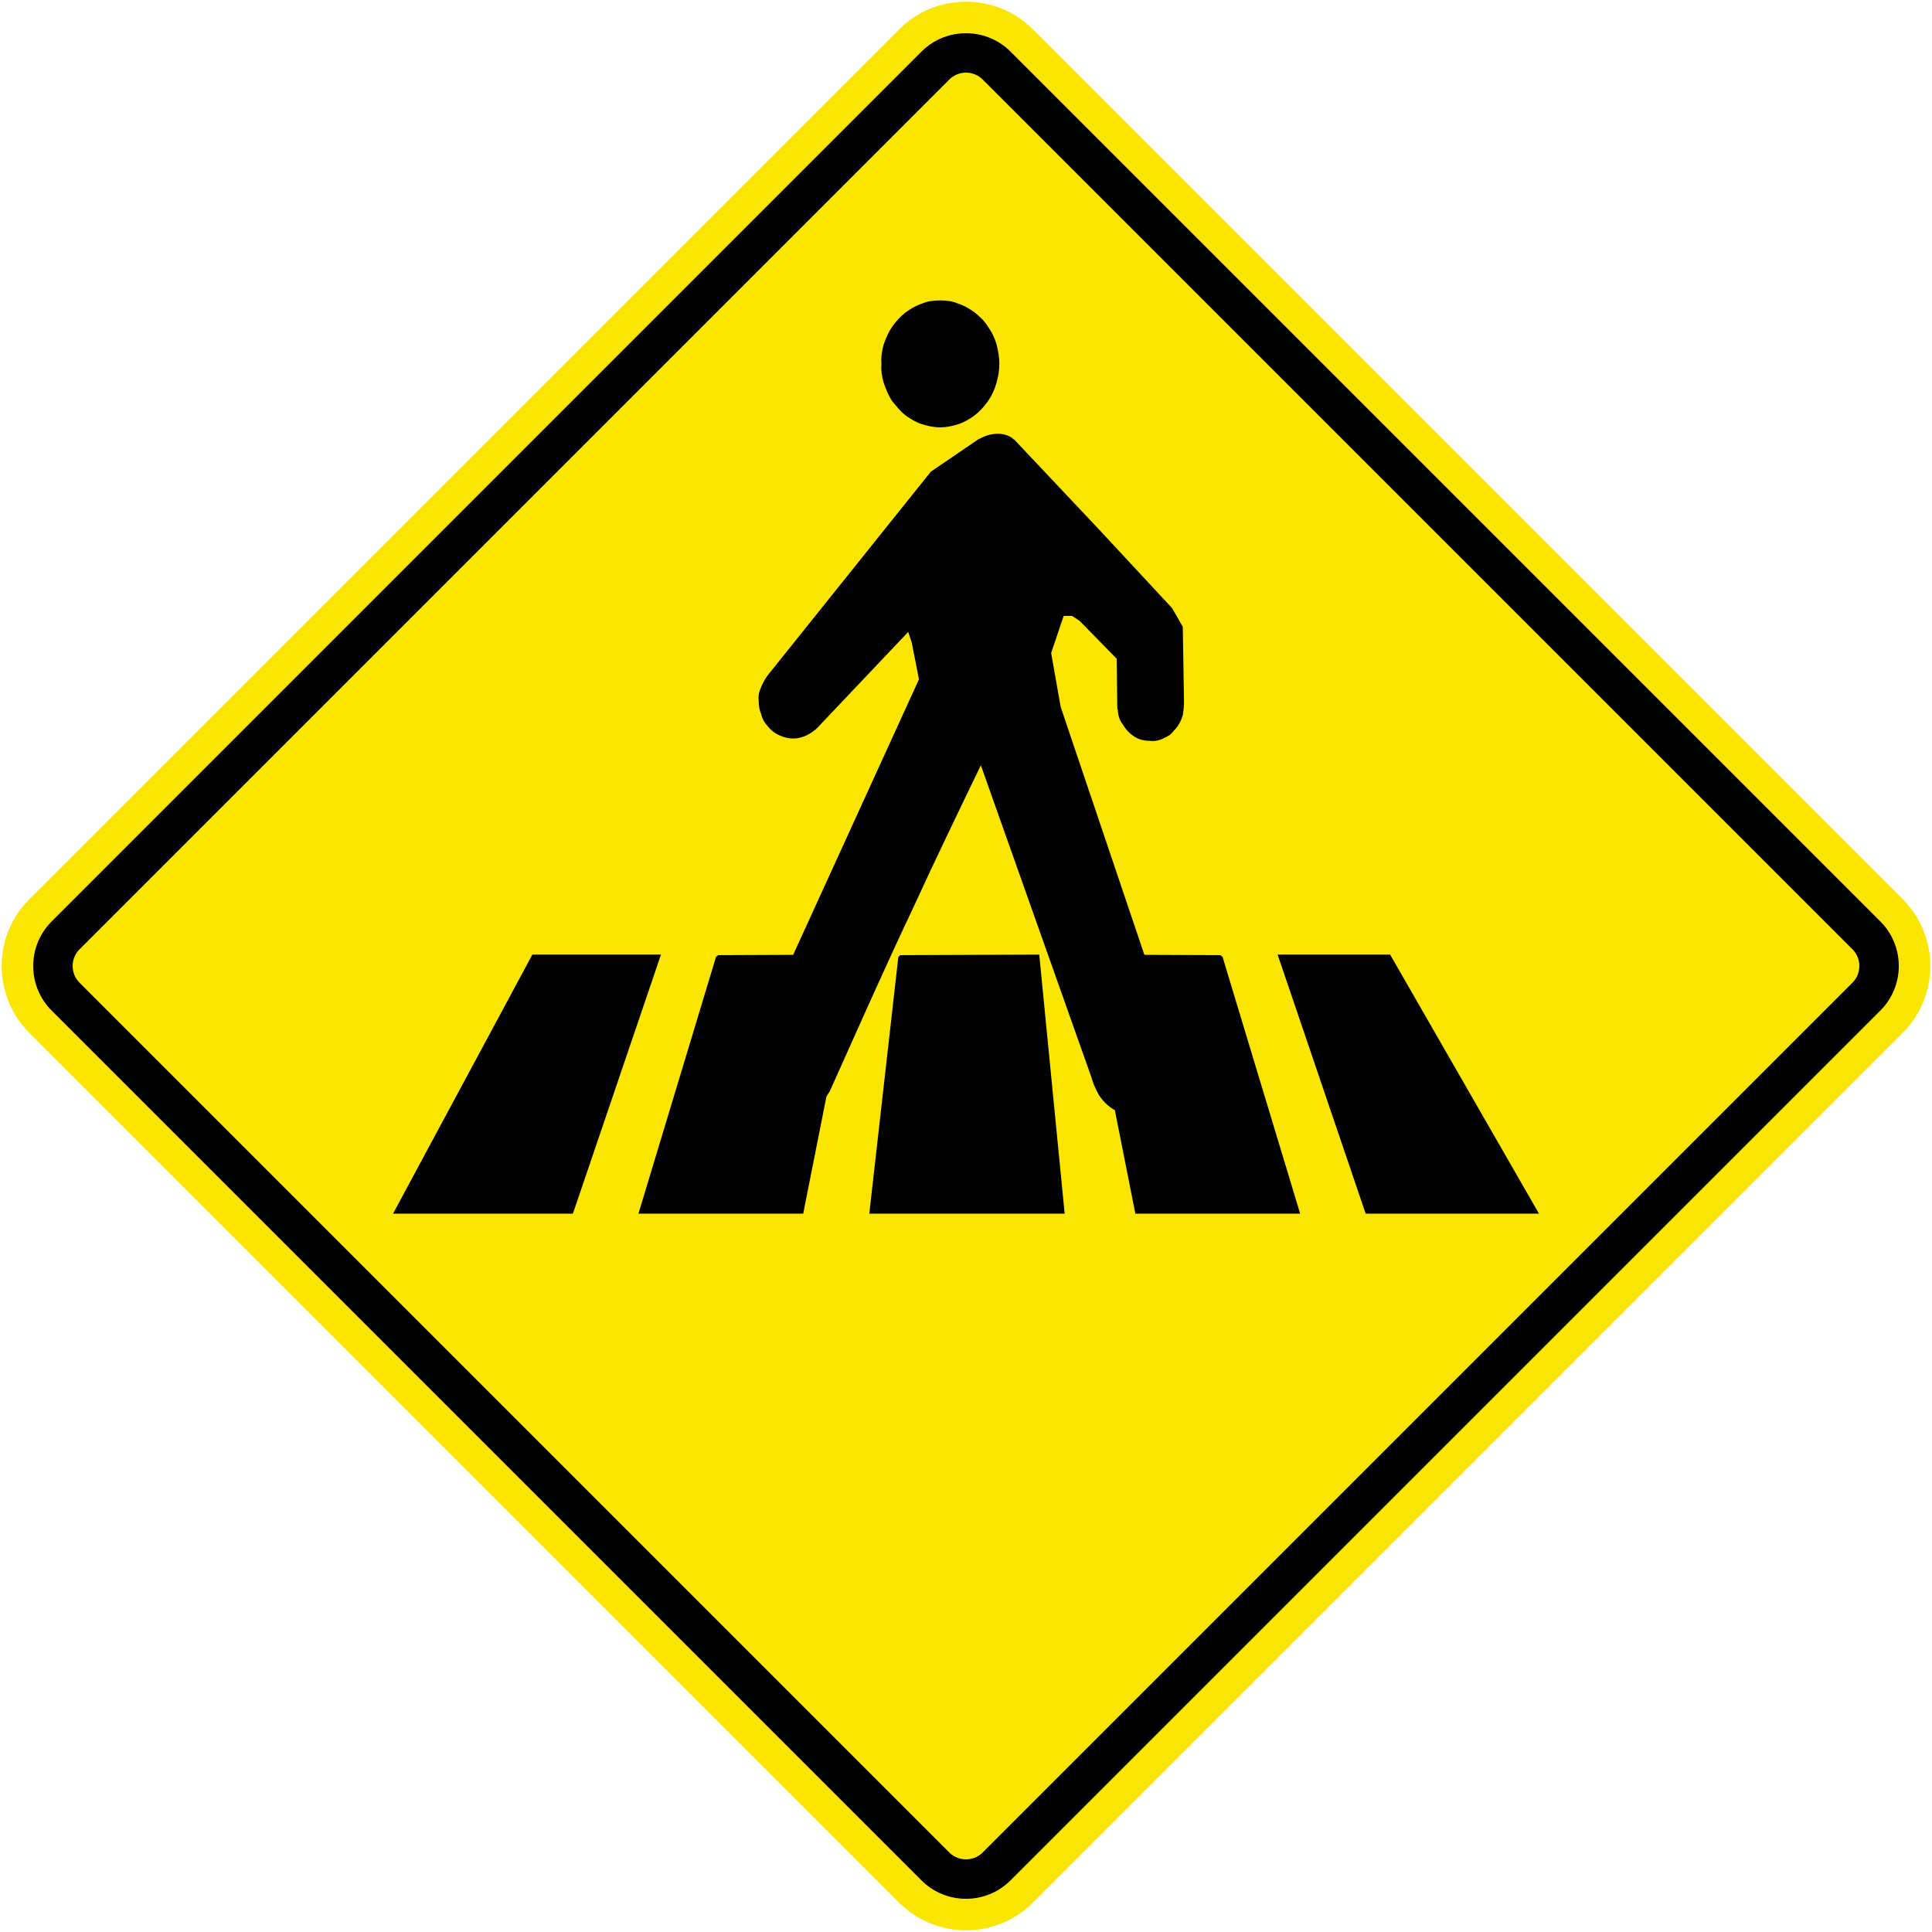
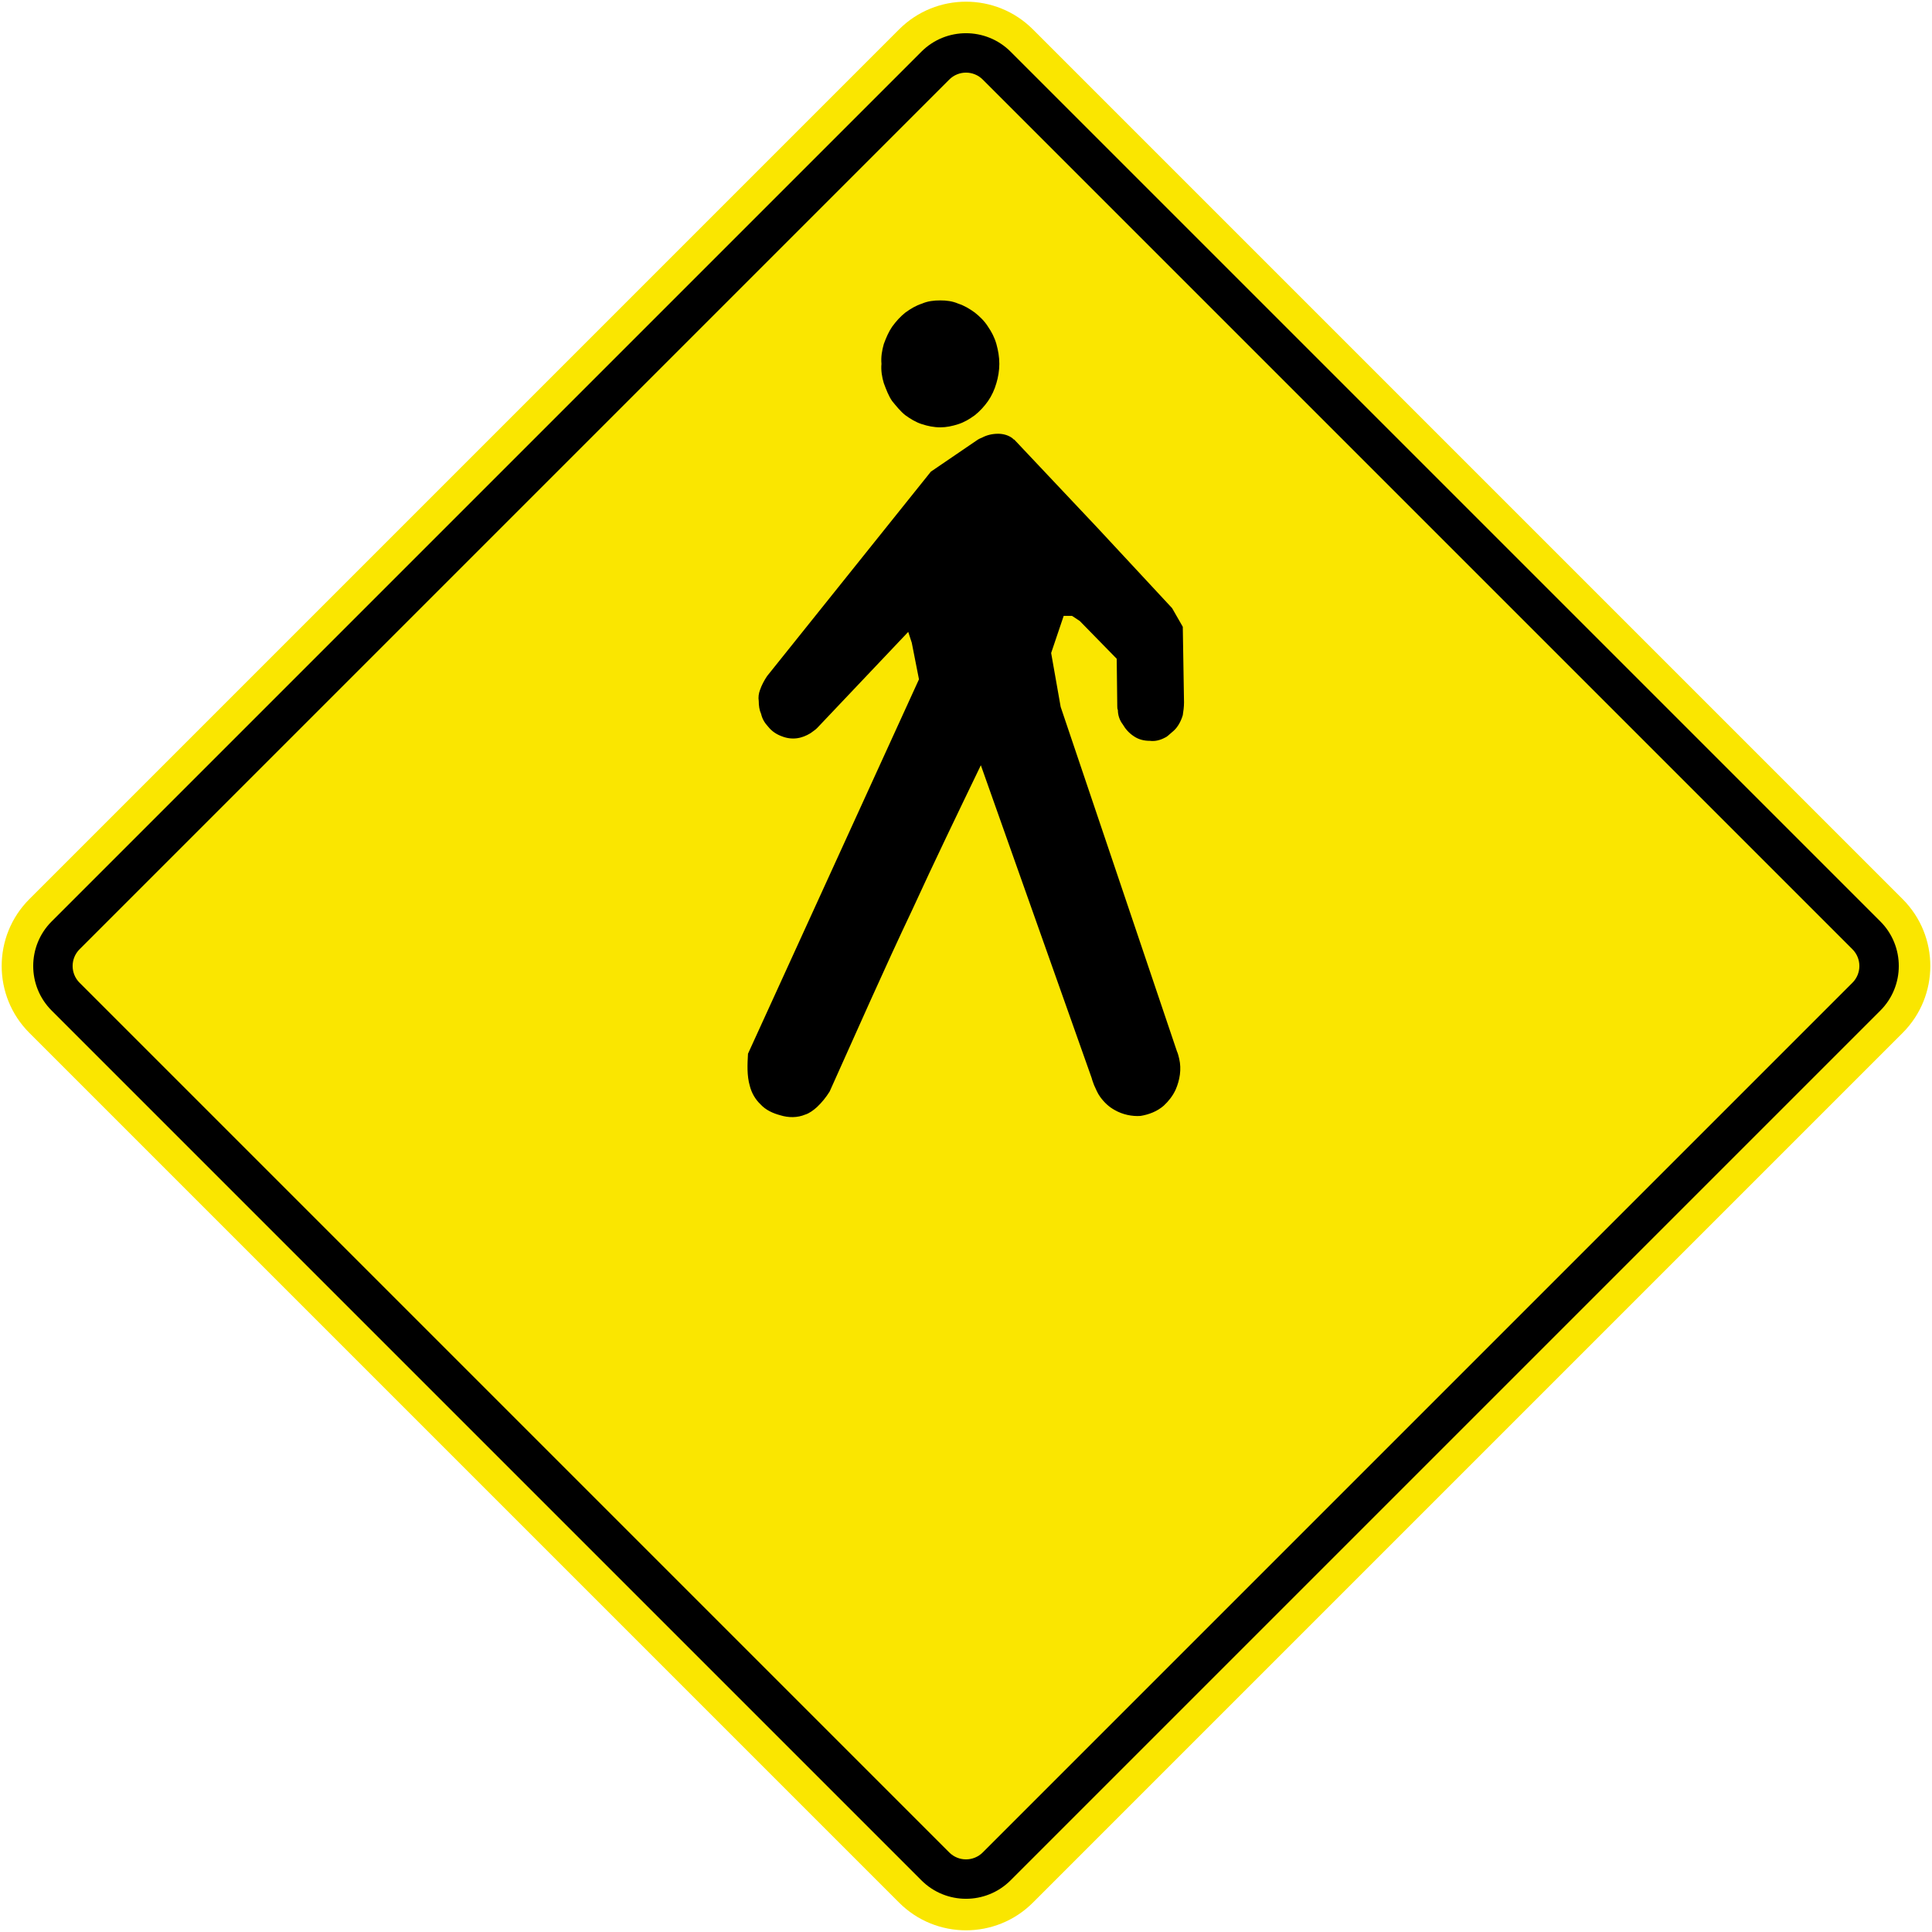
<svg xmlns="http://www.w3.org/2000/svg" width="100%" height="100%" viewBox="0 0 3473 3473" version="1.1" xml:space="preserve" style="fill-rule:evenodd;clip-rule:evenodd;stroke-linejoin:round;stroke-miterlimit:2;">
  <path d="M1616.24,52.81C1682.62,-13.565 1790.39,-13.565 1856.77,52.811L3420.2,1616.24C3486.57,1682.61 3486.57,1790.39 3420.2,1856.77L1856.76,3420.2C1790.39,3486.57 1682.61,3486.57 1616.24,3420.2L52.808,1856.77C-13.568,1790.39 -13.568,1682.62 52.808,1616.24L1616.24,52.81Z" style="fill:rgb(250,230,0);" />
  <path d="M1656.33,92.896C1700.58,48.646 1772.43,48.648 1816.68,92.899L3380.11,1656.33C3424.36,1700.58 3424.36,1772.43 3380.11,1816.68L1816.68,3380.11C1772.42,3424.36 1700.58,3424.36 1656.33,3380.11L92.901,1816.68C48.651,1772.43 48.643,1700.58 92.894,1656.33L1656.33,92.896Z" />
  <path d="M1706.44,143.009C1723.03,126.415 1749.98,126.413 1766.57,143.009L3330,1706.44C3346.59,1723.03 3346.59,1749.97 3330,1766.57L1766.57,3330C1749.97,3346.6 1723.03,3346.59 1706.43,3330L143.007,1766.57C126.411,1749.98 126.411,1723.04 143.007,1706.44L1706.44,143.009Z" style="fill:rgb(250,230,0);" />
-   <path d="M1562.66,2181.71L1614.89,1720.17L1618.3,1717.02L1868.16,1715.97L1913.85,2181.71L1562.66,2181.71ZM2040.96,2181.71L2337.16,2181.71L2197.71,1720.17L2193.71,1717.02L1948.66,1715.97L2040.96,2181.71ZM1147.66,2181.71L1287.1,1720.17L1291.11,1717.02L1536.16,1715.97L1443.85,2181.71L1147.66,2181.71ZM2296.66,1715.97L2498.87,1715.97L2766.49,2181.71L2454.96,2181.71L2296.66,1715.97ZM957.022,1715.97L1188.16,1715.97L1029.85,2181.71L706.511,2181.71L957.022,1715.97Z" />
-   <path d="M1962.42,1937.9L1763.2,1375.6C1721.51,1462.08 1679.78,1548.4 1640.17,1634.88C1588.74,1743.23 1540.62,1852.77 1491.38,1962.15C1484.88,1972.6 1477.38,1981.76 1468.89,1989.85C1462.48,1995.66 1454.87,2001.32 1447.46,2003.58C1433.58,2009.46 1417.47,2009.46 1402.45,2004.77C1389.66,2001.32 1376.73,1995.66 1367.13,1985.21C1357.53,1976.05 1351.02,1964.52 1347.83,1951.86C1342.51,1933.38 1343.51,1913.82 1344.6,1894.21L1651.96,1221.18L1639.03,1155.44L1632.66,1135.89L1468.89,1308.73C1465.67,1312.13 1461.38,1314.56 1457.06,1317.95C1449.55,1322.59 1441.08,1326.03 1432.44,1327.11C1423.84,1328.3 1414.24,1327.11 1405.63,1323.66C1396.03,1320.21 1387.43,1314.56 1381.01,1306.47C1374.64,1299.58 1370.32,1292.57 1368.21,1283.41C1365.04,1276.52 1363.94,1268.43 1363.94,1260.35C1362.81,1253.35 1363.94,1246.45 1366.04,1240.74C1369.22,1231.53 1373.54,1223.44 1378.92,1215.36L1673.35,847.839L1757.92,790.187C1760.01,789.003 1762.2,787.814 1765.43,786.63C1773.9,782.103 1783.63,779.734 1794.33,779.734C1802.84,779.734 1812.53,782.103 1820.04,787.814C1821.04,789.003 1822.16,790.187 1823.23,790.187L1973.12,949.134L2106.98,1093.21L2126.19,1126.73L2128.41,1262.61C2128.41,1270.69 2127.28,1278.78 2126.19,1285.62C2123.1,1295.97 2117.68,1306.47 2110.17,1313.32C2108.08,1316.82 2104.79,1319.03 2102.7,1321.4C2099.47,1322.59 2097.38,1324.84 2094.06,1326.03C2085.59,1330.66 2075.85,1332.93 2067.37,1331.74C2056.65,1331.74 2047.07,1329.48 2038.44,1323.66C2029.82,1317.95 2023.45,1311.05 2018.03,1301.78C2012.72,1294.89 2009.52,1285.62 2009.52,1276.52C2008.43,1274.14 2008.43,1271.88 2008.43,1269.46L2007.43,1184.22L1940.99,1116.28L1927.1,1107.12L1912.09,1107.12L1889.56,1173.87L1906.67,1270.69L2115.59,1889.57C2117.68,1894.21 2118.68,1898.84 2119.77,1903.37C2124.09,1921.9 2120.91,1941.46 2113.39,1958.7C2108.08,1970.23 2100.61,1979.5 2091.97,1987.58C2080.17,1997.92 2065.16,2003.58 2050.26,2006.01C2035.24,2007.14 2018.03,2003.58 2004.24,1995.66C1993.41,1989.85 1984.9,1981.76 1977.44,1971.42C1973.12,1965.6 1969.93,1957.52 1966.7,1950.62C1965.61,1947.17 1963.52,1942.54 1962.42,1937.9ZM1796.42,654.191C1796.42,665.723 1794.33,678.331 1791.14,688.729C1787.92,700.261 1782.52,711.789 1776.13,720.948C1769.71,730.162 1761.11,739.485 1752.5,746.326C1742.9,753.277 1733.3,759.097 1722.59,762.491C1711.91,765.938 1701.17,768.202 1690.46,768.202C1678.67,768.202 1667.97,765.938 1657.25,762.491C1646.54,759.097 1636.94,753.277 1627.34,746.326C1618.74,739.485 1611.23,730.162 1603.72,720.948C1597.34,711.789 1593.02,700.261 1588.74,688.729C1585.51,678.331 1583.42,665.723 1584.54,654.191C1583.42,641.474 1585.51,629.942 1588.74,618.415C1593.02,606.937 1597.34,596.593 1603.72,587.325C1611.23,576.981 1618.74,568.897 1627.34,562.001C1636.94,554.996 1646.54,549.285 1657.25,545.837C1667.97,541.205 1678.67,540.016 1690.46,540.016C1701.17,540.016 1711.91,541.205 1722.59,545.837C1733.3,549.285 1742.9,554.996 1752.5,562.001C1761.11,568.897 1769.71,576.981 1776.13,587.325C1782.52,596.593 1787.92,606.937 1791.14,618.415C1794.33,629.942 1796.42,641.474 1796.42,654.191Z" />
+   <path d="M1962.42,1937.9L1763.2,1375.6C1721.51,1462.08 1679.78,1548.4 1640.17,1634.88C1588.74,1743.23 1540.62,1852.77 1491.38,1962.15C1484.88,1972.6 1477.38,1981.76 1468.89,1989.85C1462.48,1995.66 1454.87,2001.32 1447.46,2003.58C1433.58,2009.46 1417.47,2009.46 1402.45,2004.77C1389.66,2001.32 1376.73,1995.66 1367.13,1985.21C1357.53,1976.05 1351.02,1964.52 1347.83,1951.86C1342.51,1933.38 1343.51,1913.82 1344.6,1894.21L1651.96,1221.18L1639.03,1155.44L1632.66,1135.89L1468.89,1308.73C1465.67,1312.13 1461.38,1314.56 1457.06,1317.95C1449.55,1322.59 1441.08,1326.03 1432.44,1327.11C1423.84,1328.3 1414.24,1327.11 1405.63,1323.66C1396.03,1320.21 1387.43,1314.56 1381.01,1306.47C1374.64,1299.58 1370.32,1292.57 1368.21,1283.41C1365.04,1276.52 1363.94,1268.43 1363.94,1260.35C1362.81,1253.35 1363.94,1246.45 1366.04,1240.74C1369.22,1231.53 1373.54,1223.44 1378.92,1215.36L1673.35,847.839L1757.92,790.187C1760.01,789.003 1762.2,787.814 1765.43,786.63C1773.9,782.103 1783.63,779.734 1794.33,779.734C1802.84,779.734 1812.53,782.103 1820.04,787.814C1821.04,789.003 1822.16,790.187 1823.23,790.187L1973.12,949.134L2106.98,1093.21L2126.19,1126.73L2128.41,1262.61C2128.41,1270.69 2127.28,1278.78 2126.19,1285.62C2123.1,1295.97 2117.68,1306.47 2110.17,1313.32C2099.47,1322.59 2097.38,1324.84 2094.06,1326.03C2085.59,1330.66 2075.85,1332.93 2067.37,1331.74C2056.65,1331.74 2047.07,1329.48 2038.44,1323.66C2029.82,1317.95 2023.45,1311.05 2018.03,1301.78C2012.72,1294.89 2009.52,1285.62 2009.52,1276.52C2008.43,1274.14 2008.43,1271.88 2008.43,1269.46L2007.43,1184.22L1940.99,1116.28L1927.1,1107.12L1912.09,1107.12L1889.56,1173.87L1906.67,1270.69L2115.59,1889.57C2117.68,1894.21 2118.68,1898.84 2119.77,1903.37C2124.09,1921.9 2120.91,1941.46 2113.39,1958.7C2108.08,1970.23 2100.61,1979.5 2091.97,1987.58C2080.17,1997.92 2065.16,2003.58 2050.26,2006.01C2035.24,2007.14 2018.03,2003.58 2004.24,1995.66C1993.41,1989.85 1984.9,1981.76 1977.44,1971.42C1973.12,1965.6 1969.93,1957.52 1966.7,1950.62C1965.61,1947.17 1963.52,1942.54 1962.42,1937.9ZM1796.42,654.191C1796.42,665.723 1794.33,678.331 1791.14,688.729C1787.92,700.261 1782.52,711.789 1776.13,720.948C1769.71,730.162 1761.11,739.485 1752.5,746.326C1742.9,753.277 1733.3,759.097 1722.59,762.491C1711.91,765.938 1701.17,768.202 1690.46,768.202C1678.67,768.202 1667.97,765.938 1657.25,762.491C1646.54,759.097 1636.94,753.277 1627.34,746.326C1618.74,739.485 1611.23,730.162 1603.72,720.948C1597.34,711.789 1593.02,700.261 1588.74,688.729C1585.51,678.331 1583.42,665.723 1584.54,654.191C1583.42,641.474 1585.51,629.942 1588.74,618.415C1593.02,606.937 1597.34,596.593 1603.72,587.325C1611.23,576.981 1618.74,568.897 1627.34,562.001C1636.94,554.996 1646.54,549.285 1657.25,545.837C1667.97,541.205 1678.67,540.016 1690.46,540.016C1701.17,540.016 1711.91,541.205 1722.59,545.837C1733.3,549.285 1742.9,554.996 1752.5,562.001C1761.11,568.897 1769.71,576.981 1776.13,587.325C1782.52,596.593 1787.92,606.937 1791.14,618.415C1794.33,629.942 1796.42,641.474 1796.42,654.191Z" />
</svg>